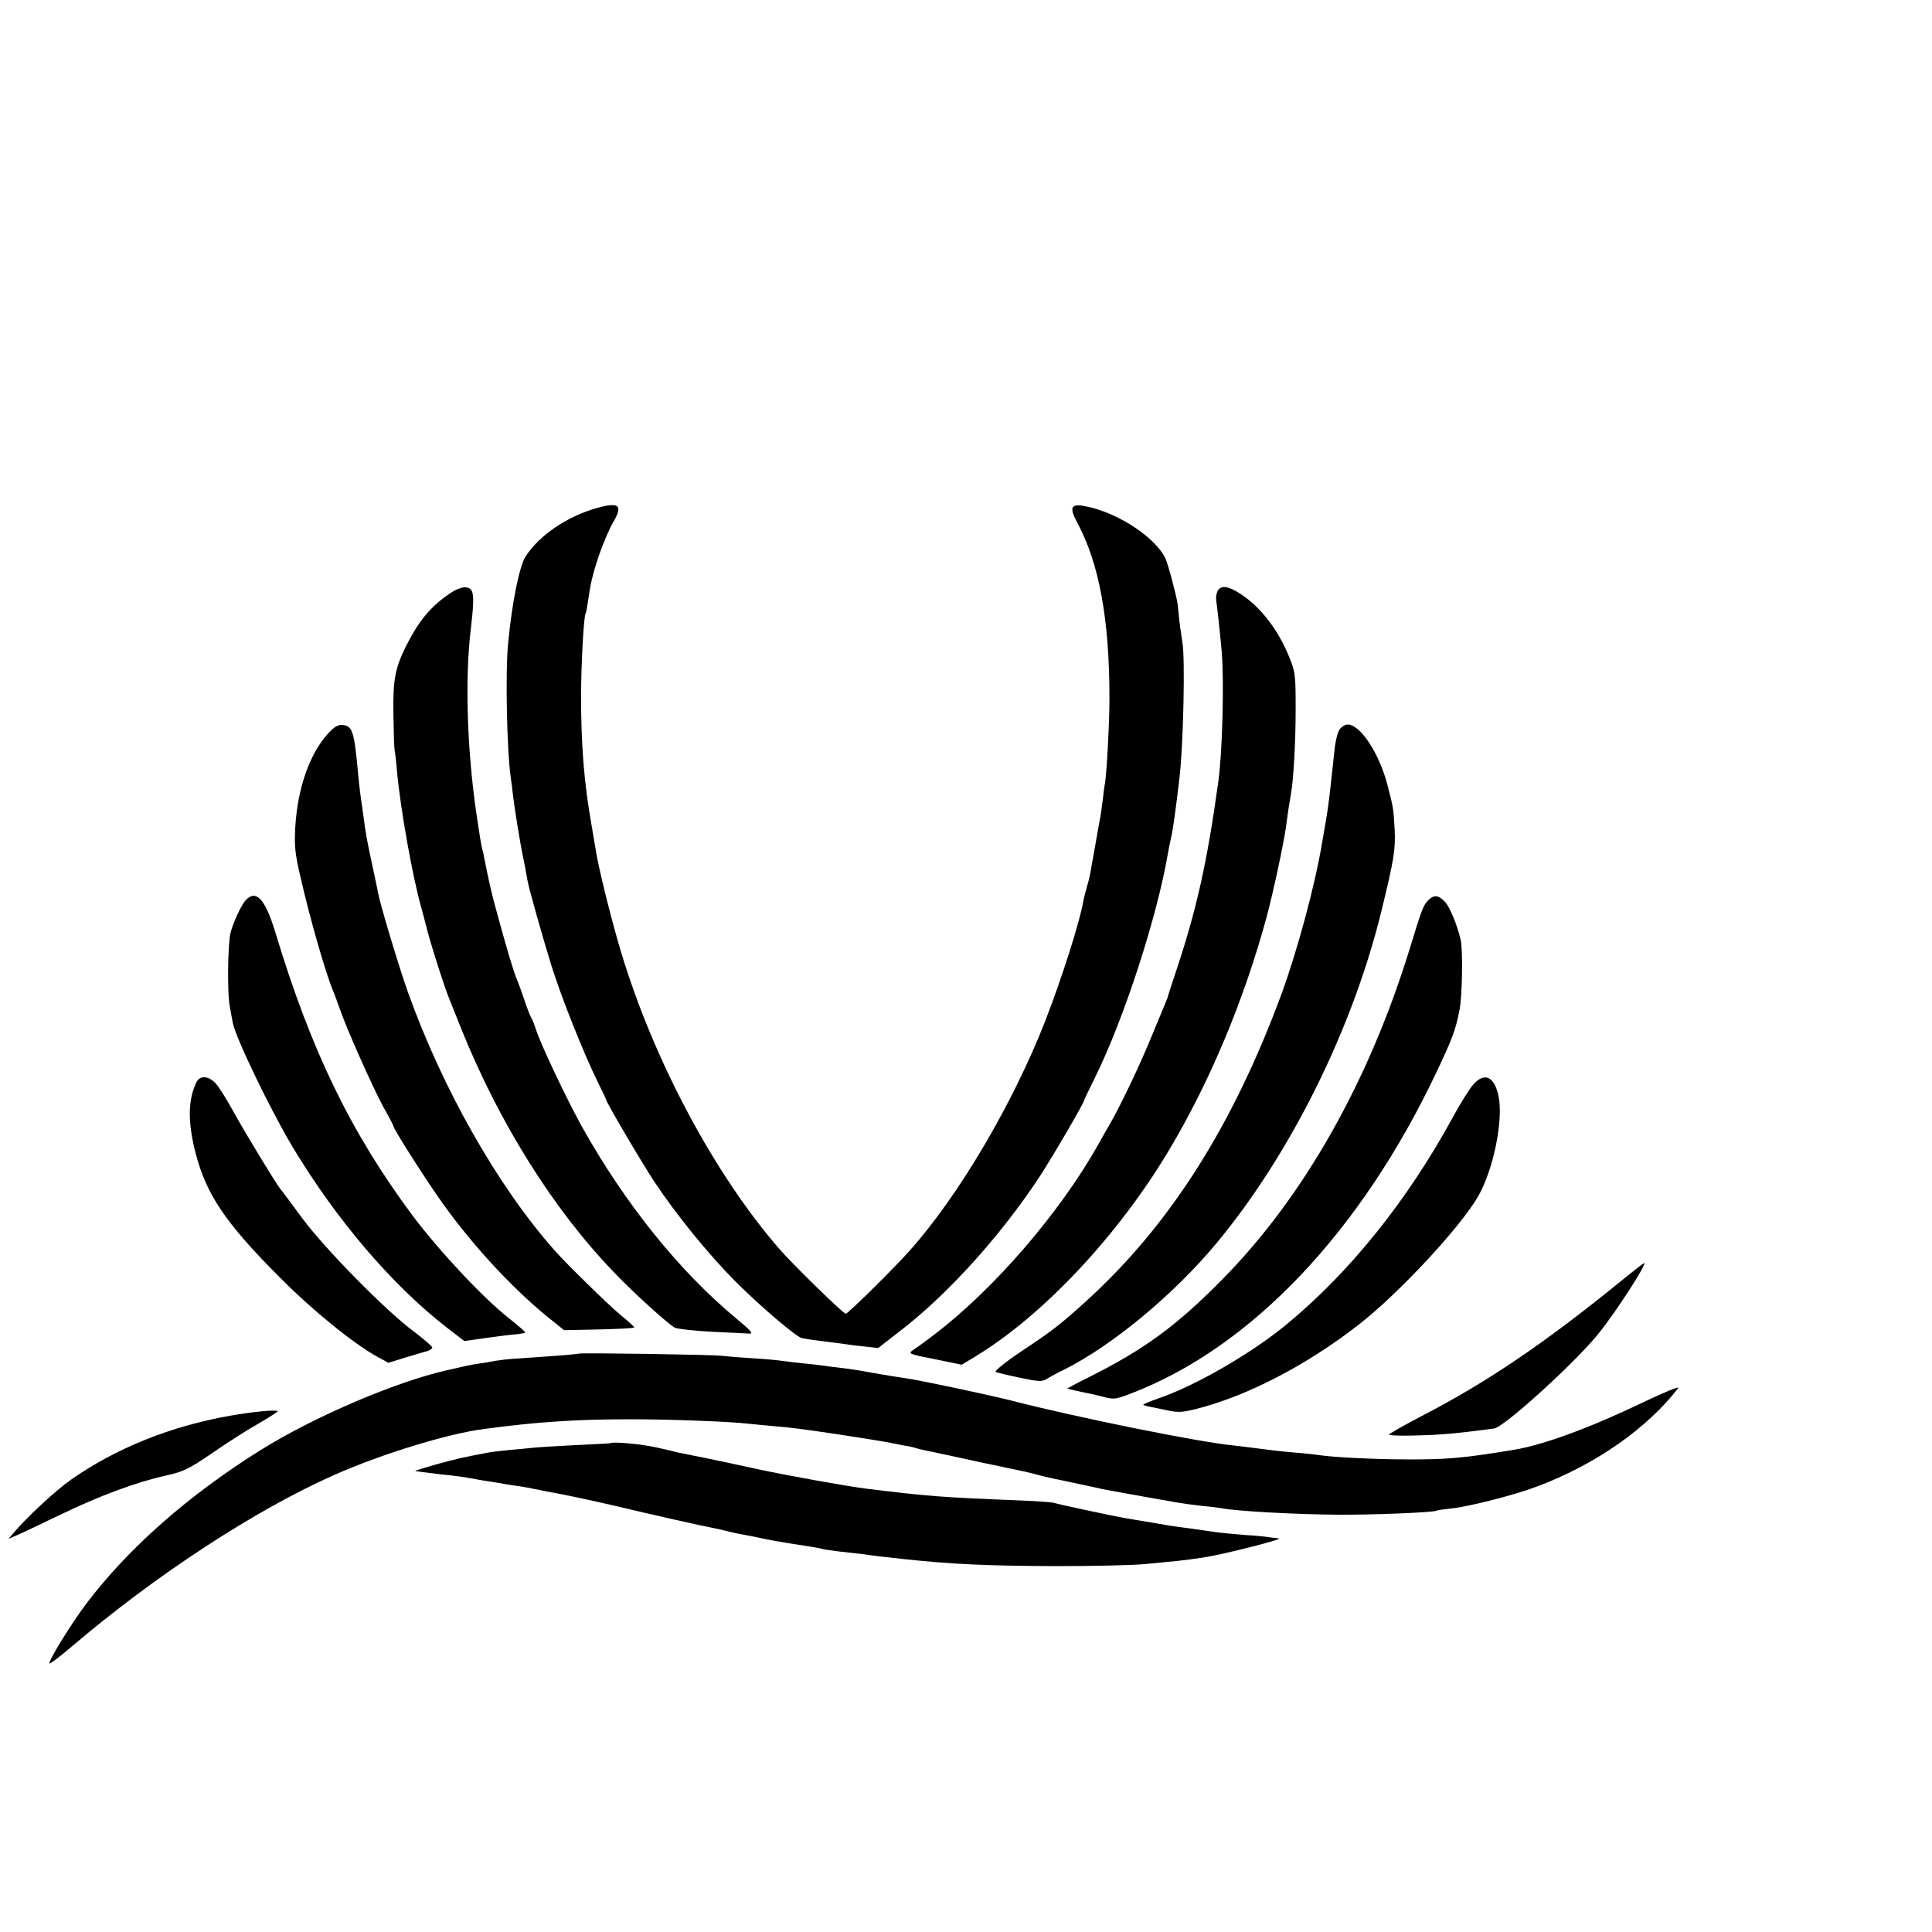
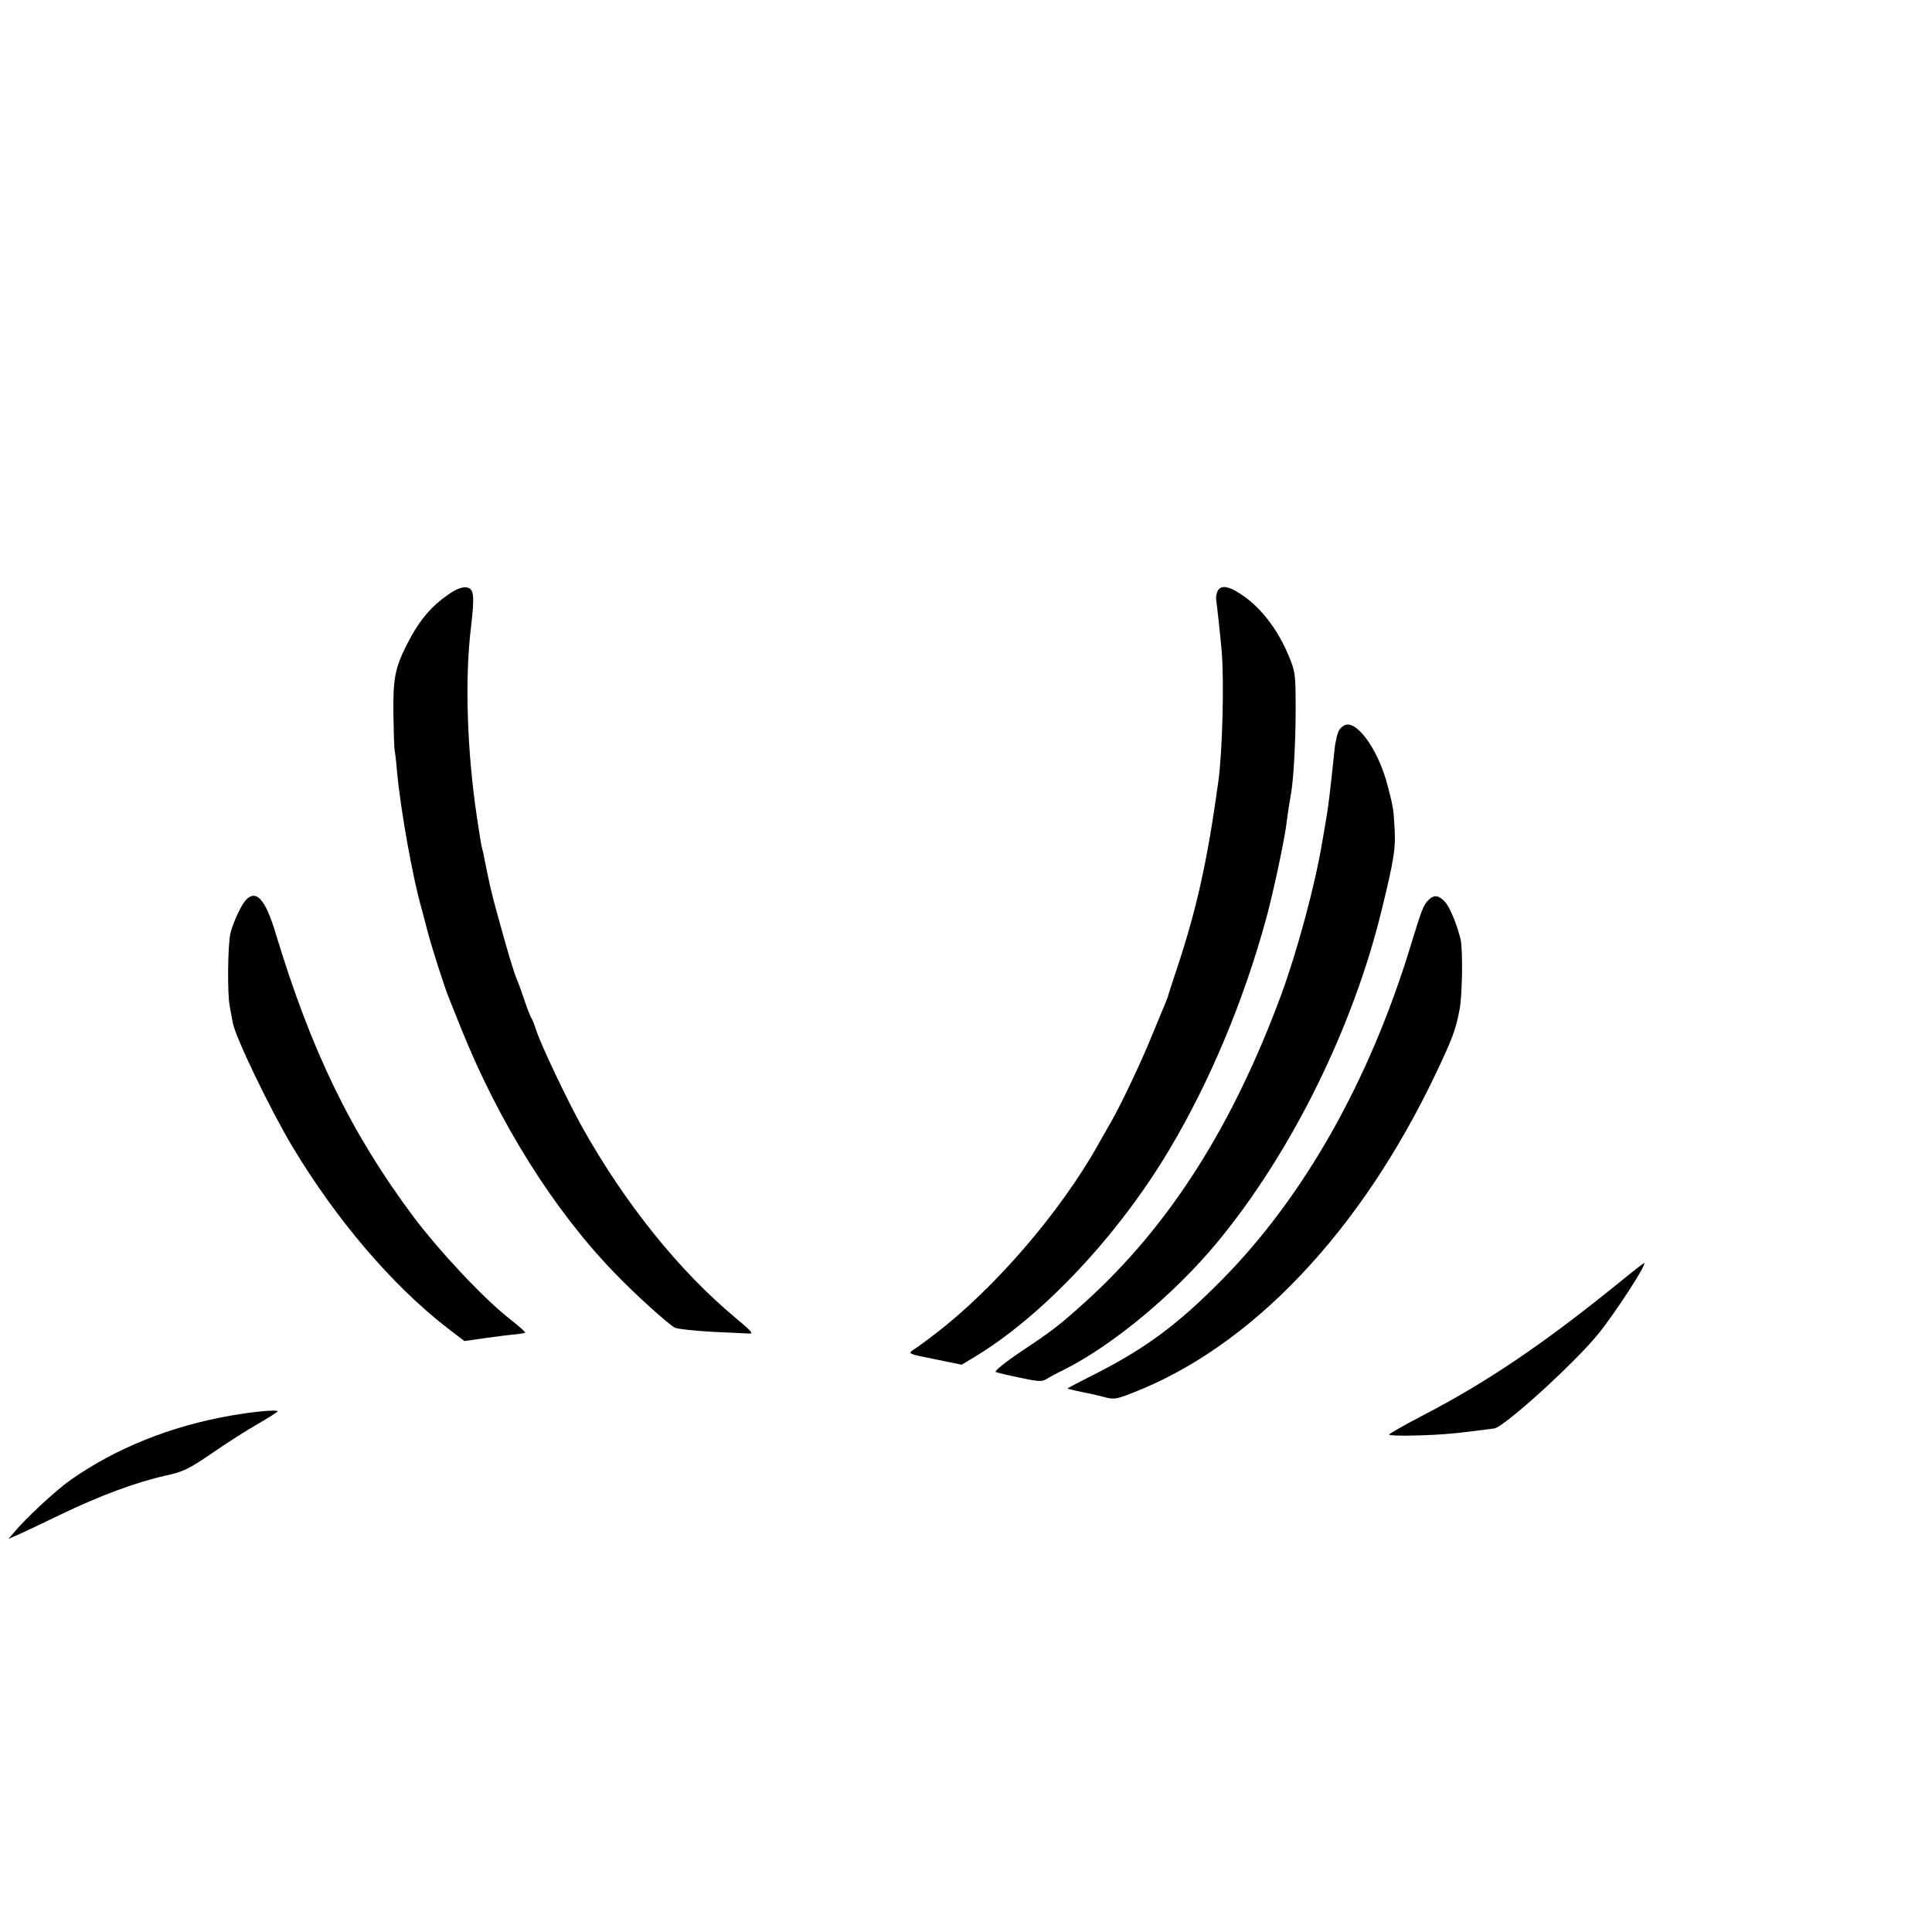
<svg xmlns="http://www.w3.org/2000/svg" version="1.0" width="16pt" height="16pt" viewBox="0 0 16 16" preserveAspectRatio="xMidYMid meet">
  <g transform="translate(0,16) scale(0.002,-0.002)" fill="#000000" stroke="none">
-     <path d="M2470 5896 c-122 -35 -235 -111 -293 -199 -26 -40 -57 -190 -73 -362 -12 -118 -5 -448 11 -555 2 -14 7 -50 10 -80 7 -57 30 -197 39 -240 5 -22 12 -58 21 -110 7 -35 60 -225 97 -344 42 -136 133 -363 192 -484 20 -40 36 -74 36 -76 0 -10 152 -268 200 -340 91 -137 222 -298 335 -412 103 -103 254 -232 276 -235 5 -1 12 -2 17 -3 4 -1 36 -6 72 -10 36 -4 74 -10 85 -11 11 -2 47 -7 80 -10 l61 -7 94 73 c196 151 415 394 575 637 57 88 185 307 185 318 0 2 21 45 46 96 118 239 254 658 299 918 3 19 10 53 15 75 8 35 19 117 34 245 16 133 24 498 12 560 -2 14 -8 52 -12 85 -3 33 -7 67 -8 75 -5 36 -40 167 -51 190 -43 84 -186 180 -313 210 -77 18 -88 5 -52 -63 91 -168 134 -400 134 -727 0 -105 -11 -303 -18 -350 -3 -14 -7 -47 -10 -75 -4 -27 -8 -61 -11 -75 -3 -14 -7 -38 -10 -55 -3 -16 -10 -57 -16 -90 -6 -33 -13 -71 -15 -85 -3 -14 -9 -38 -14 -55 -5 -16 -11 -41 -14 -55 -14 -85 -88 -317 -158 -498 -132 -338 -356 -720 -558 -947 -64 -73 -259 -265 -268 -265 -10 0 -214 199 -272 265 -271 311 -523 783 -659 1235 -42 140 -95 356 -105 425 -4 22 -11 65 -16 95 -32 182 -44 332 -44 545 1 136 11 322 19 335 2 3 6 24 9 45 11 78 18 111 47 198 17 48 43 110 59 136 40 70 24 83 -70 57z" />
    <path d="M1865 5544 c-81 -54 -131 -114 -185 -222 -44 -90 -53 -135 -51 -278 1 -72 3 -139 5 -150 2 -10 7 -50 10 -89 15 -162 66 -444 101 -565 2 -8 14 -51 25 -95 20 -75 71 -235 90 -280 4 -11 27 -67 50 -125 156 -388 381 -748 633 -1009 86 -90 224 -214 252 -229 11 -5 83 -13 160 -17 77 -3 142 -7 145 -7 22 -2 13 9 -52 63 -235 195 -460 475 -638 793 -63 114 -170 339 -190 401 -7 22 -16 45 -20 50 -4 6 -17 39 -29 75 -12 36 -26 74 -31 85 -12 27 -42 128 -78 260 -27 96 -38 147 -57 243 -2 13 -6 31 -9 40 -3 9 -12 67 -21 127 -41 272 -51 574 -25 785 16 137 13 164 -20 168 -15 2 -42 -8 -65 -24z" />
    <path d="M5042 5553 c-5 -10 -8 -27 -6 -38 4 -28 15 -125 23 -215 10 -122 3 -411 -14 -535 -46 -334 -90 -530 -173 -780 -20 -60 -37 -112 -37 -115 -2 -6 -6 -16 -66 -160 -47 -116 -126 -281 -168 -355 -13 -22 -37 -65 -54 -95 -157 -280 -431 -598 -677 -785 -36 -28 -76 -57 -89 -65 -22 -15 -18 -17 89 -38 l112 -23 55 33 c281 170 593 502 804 856 170 285 310 621 403 962 29 108 70 301 81 375 8 63 16 113 20 134 11 57 20 218 20 351 0 148 -1 158 -29 225 -42 101 -103 183 -174 238 -66 49 -105 59 -120 30z" />
-     <path d="M1357 4961 c-75 -83 -124 -224 -134 -381 -5 -81 -2 -113 22 -215 39 -171 104 -397 135 -470 5 -11 16 -42 26 -70 30 -87 137 -327 181 -408 24 -42 43 -79 43 -82 0 -11 140 -231 208 -325 132 -183 304 -366 458 -486 l40 -32 143 3 c79 2 145 5 147 8 2 2 -24 26 -59 54 -49 41 -220 208 -272 267 -236 267 -465 672 -607 1071 -37 104 -111 351 -122 405 -2 14 -14 68 -25 120 -22 102 -27 130 -36 200 -3 25 -8 56 -10 70 -2 14 -7 51 -10 83 -18 200 -24 220 -66 225 -19 2 -35 -7 -62 -37z" />
    <path d="M5546 4978 c-8 -13 -17 -50 -20 -83 -20 -188 -25 -231 -36 -295 -5 -30 -12 -69 -15 -87 -29 -176 -103 -450 -169 -630 -202 -547 -464 -959 -811 -1273 -105 -95 -137 -120 -262 -203 -69 -46 -117 -85 -110 -88 7 -3 52 -14 101 -24 75 -16 91 -17 110 -5 11 7 44 25 71 38 202 101 456 312 633 525 307 370 565 890 684 1382 50 205 57 249 53 329 -5 88 -5 91 -30 186 -34 131 -112 250 -165 250 -11 0 -26 -10 -34 -22z" />
    <path d="M1017 4272 c-19 -21 -53 -95 -63 -137 -11 -51 -13 -247 -3 -300 5 -27 11 -59 13 -71 12 -61 153 -355 248 -514 181 -301 411 -571 639 -748 l72 -55 91 13 c50 7 106 14 124 15 18 2 35 5 37 7 2 2 -28 28 -66 58 -106 83 -287 276 -398 423 -257 345 -422 683 -571 1177 -42 138 -80 179 -123 132z" />
    <path d="M5915 4273 c-21 -20 -28 -39 -75 -193 -170 -556 -441 -1036 -779 -1378 -189 -192 -325 -291 -551 -404 -52 -26 -93 -48 -90 -48 3 -1 12 -3 20 -5 8 -2 29 -7 45 -10 17 -3 53 -11 80 -18 47 -13 54 -12 121 14 494 190 948 667 1261 1327 67 141 81 178 97 263 11 57 14 247 4 289 -15 63 -45 134 -64 155 -27 29 -46 31 -69 8z" />
-     <path d="M813 3518 c-35 -73 -36 -165 -3 -293 44 -171 124 -290 350 -516 137 -138 307 -275 404 -328 l44 -24 68 21 c38 11 79 24 92 27 12 4 22 10 22 15 0 5 -35 35 -77 67 -113 83 -366 340 -461 468 -45 61 -85 115 -90 120 -21 27 -145 231 -192 316 -29 53 -63 108 -77 123 -30 32 -66 34 -80 4z" />
-     <path d="M6102 3511 c-15 -16 -54 -78 -86 -137 -188 -345 -427 -643 -691 -860 -145 -119 -373 -251 -527 -304 -37 -13 -66 -25 -64 -27 2 -2 16 -6 32 -9 16 -3 49 -10 73 -15 37 -8 59 -7 111 6 212 53 459 181 675 349 165 128 420 402 495 531 64 111 106 317 85 417 -17 80 -57 99 -103 49z" />
    <path d="M6713 2696 c-315 -256 -554 -419 -829 -561 -71 -37 -130 -71 -132 -75 -1 -4 48 -6 110 -4 115 3 166 8 325 29 41 5 339 276 433 394 74 92 202 291 188 291 -2 0 -45 -33 -95 -74z" />
-     <path d="M2398 2395 c-2 -1 -50 -6 -108 -10 -58 -4 -127 -9 -155 -11 -27 -1 -66 -6 -85 -9 -19 -4 -48 -9 -65 -11 -16 -2 -43 -7 -60 -11 -16 -4 -32 -7 -35 -8 -3 -1 -21 -5 -40 -9 -212 -48 -549 -192 -770 -330 -300 -187 -550 -408 -723 -637 -65 -86 -159 -240 -152 -247 2 -3 44 29 92 70 350 298 761 566 1088 711 194 86 470 171 620 190 216 29 380 40 595 40 144 1 422 -9 497 -18 21 -2 67 -7 103 -10 82 -7 114 -11 275 -35 129 -20 167 -26 215 -35 14 -3 39 -8 55 -11 17 -2 38 -7 47 -10 9 -3 25 -7 36 -9 16 -3 170 -36 232 -50 20 -4 171 -36 190 -40 8 -2 33 -8 55 -14 22 -6 85 -20 140 -31 55 -12 109 -23 120 -26 20 -4 151 -28 215 -39 19 -3 58 -10 85 -15 28 -5 79 -12 115 -16 36 -3 73 -8 83 -10 64 -12 309 -25 477 -26 144 -1 398 9 410 17 3 2 31 6 62 9 73 8 262 56 353 91 241 90 455 240 584 407 7 10 -60 -18 -150 -61 -217 -104 -410 -175 -534 -195 -207 -34 -276 -40 -445 -39 -126 0 -303 9 -360 18 -14 2 -56 7 -95 10 -72 6 -85 8 -170 19 -27 4 -68 8 -90 11 -144 14 -652 117 -915 185 -90 23 -386 86 -440 93 -36 5 -149 24 -185 31 -11 2 -45 7 -75 11 -30 3 -66 8 -80 10 -14 2 -53 7 -88 10 -35 4 -72 8 -84 10 -11 2 -61 7 -111 10 -51 3 -112 8 -137 11 -48 5 -587 13 -592 9z" />
+     <path d="M2398 2395 z" />
    <path d="M954 2138 c-246 -43 -473 -134 -660 -265 -62 -43 -189 -161 -239 -222 l-20 -23 35 15 c19 8 101 47 182 86 164 79 313 134 435 161 72 16 95 27 190 92 59 41 145 96 191 122 45 26 82 50 82 52 0 8 -101 -1 -196 -18z" />
-     <path d="M2527 2024 c-1 -1 -67 -4 -147 -8 -80 -4 -158 -9 -175 -11 -16 -2 -59 -6 -95 -9 -36 -4 -77 -8 -90 -11 -101 -19 -136 -27 -215 -49 -49 -14 -88 -26 -85 -27 7 -2 32 -5 105 -14 63 -6 103 -12 145 -20 14 -3 41 -7 60 -10 19 -3 46 -7 60 -10 14 -2 41 -7 60 -9 19 -3 46 -8 60 -11 14 -3 39 -8 55 -11 69 -12 186 -37 280 -59 146 -35 373 -86 403 -91 15 -3 43 -9 62 -14 19 -5 51 -12 70 -15 19 -3 53 -10 75 -15 22 -5 72 -14 110 -20 110 -17 129 -20 145 -25 8 -2 40 -6 70 -10 30 -3 71 -8 90 -10 19 -3 53 -7 75 -10 22 -2 63 -7 90 -10 201 -22 351 -29 640 -30 154 0 316 4 360 8 44 4 105 10 135 13 30 3 82 10 115 15 79 12 336 77 310 79 -11 1 -27 3 -35 4 -8 2 -55 7 -105 10 -49 4 -101 9 -115 11 -14 2 -61 9 -105 15 -44 6 -91 12 -105 15 -49 8 -150 25 -172 29 -63 11 -284 59 -290 62 -4 3 -58 7 -120 10 -354 14 -404 18 -663 50 -79 10 -323 54 -436 78 -62 14 -159 34 -215 46 -55 11 -109 22 -120 24 -10 3 -50 12 -89 21 -57 14 -188 27 -198 19z" />
  </g>
</svg>